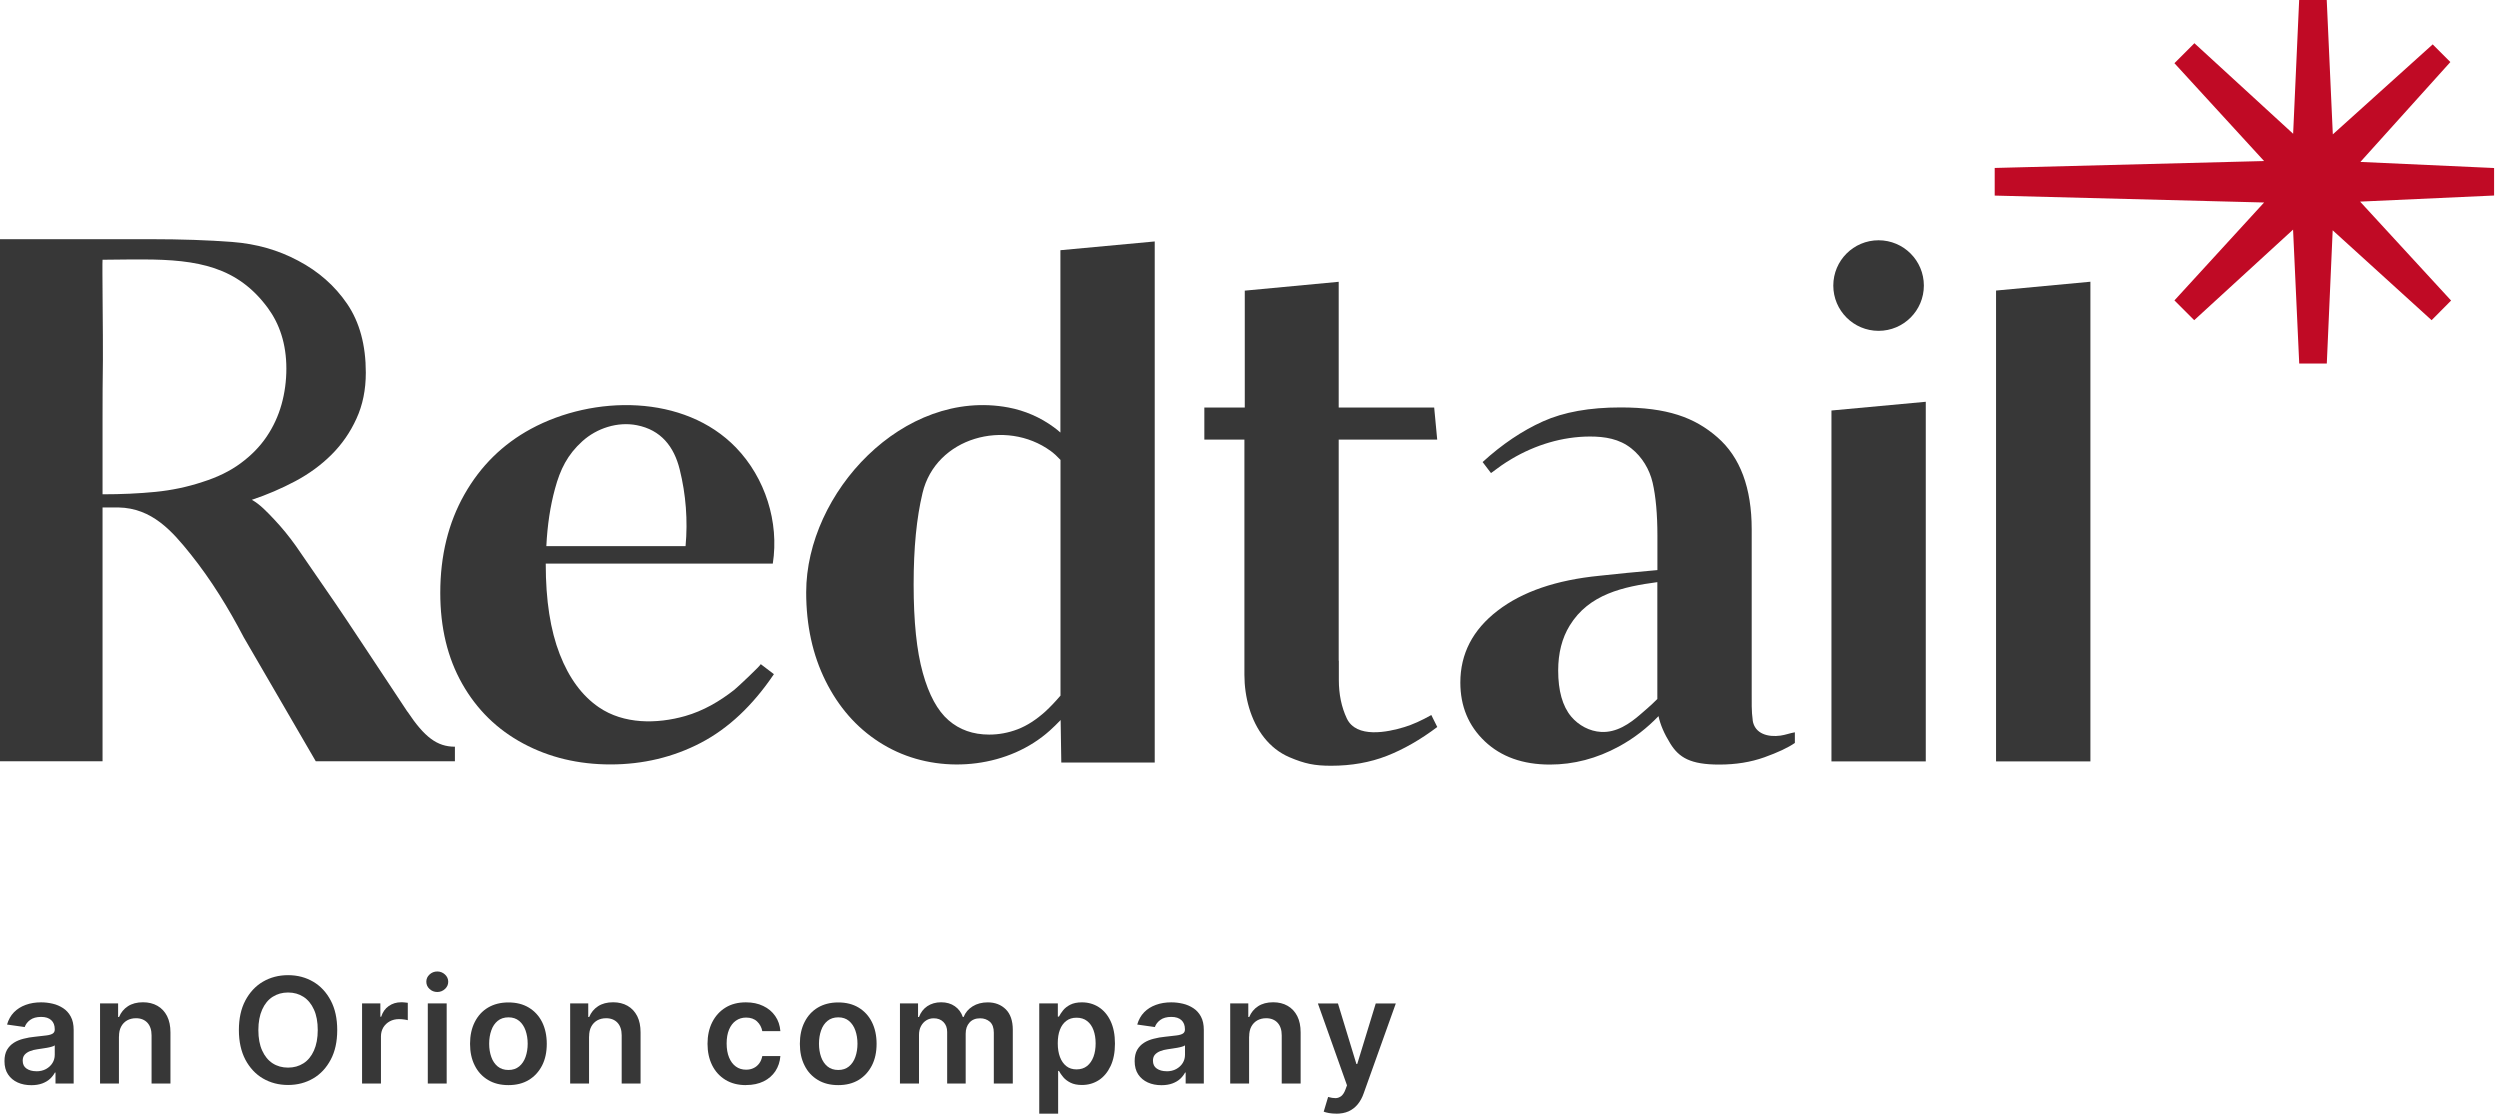
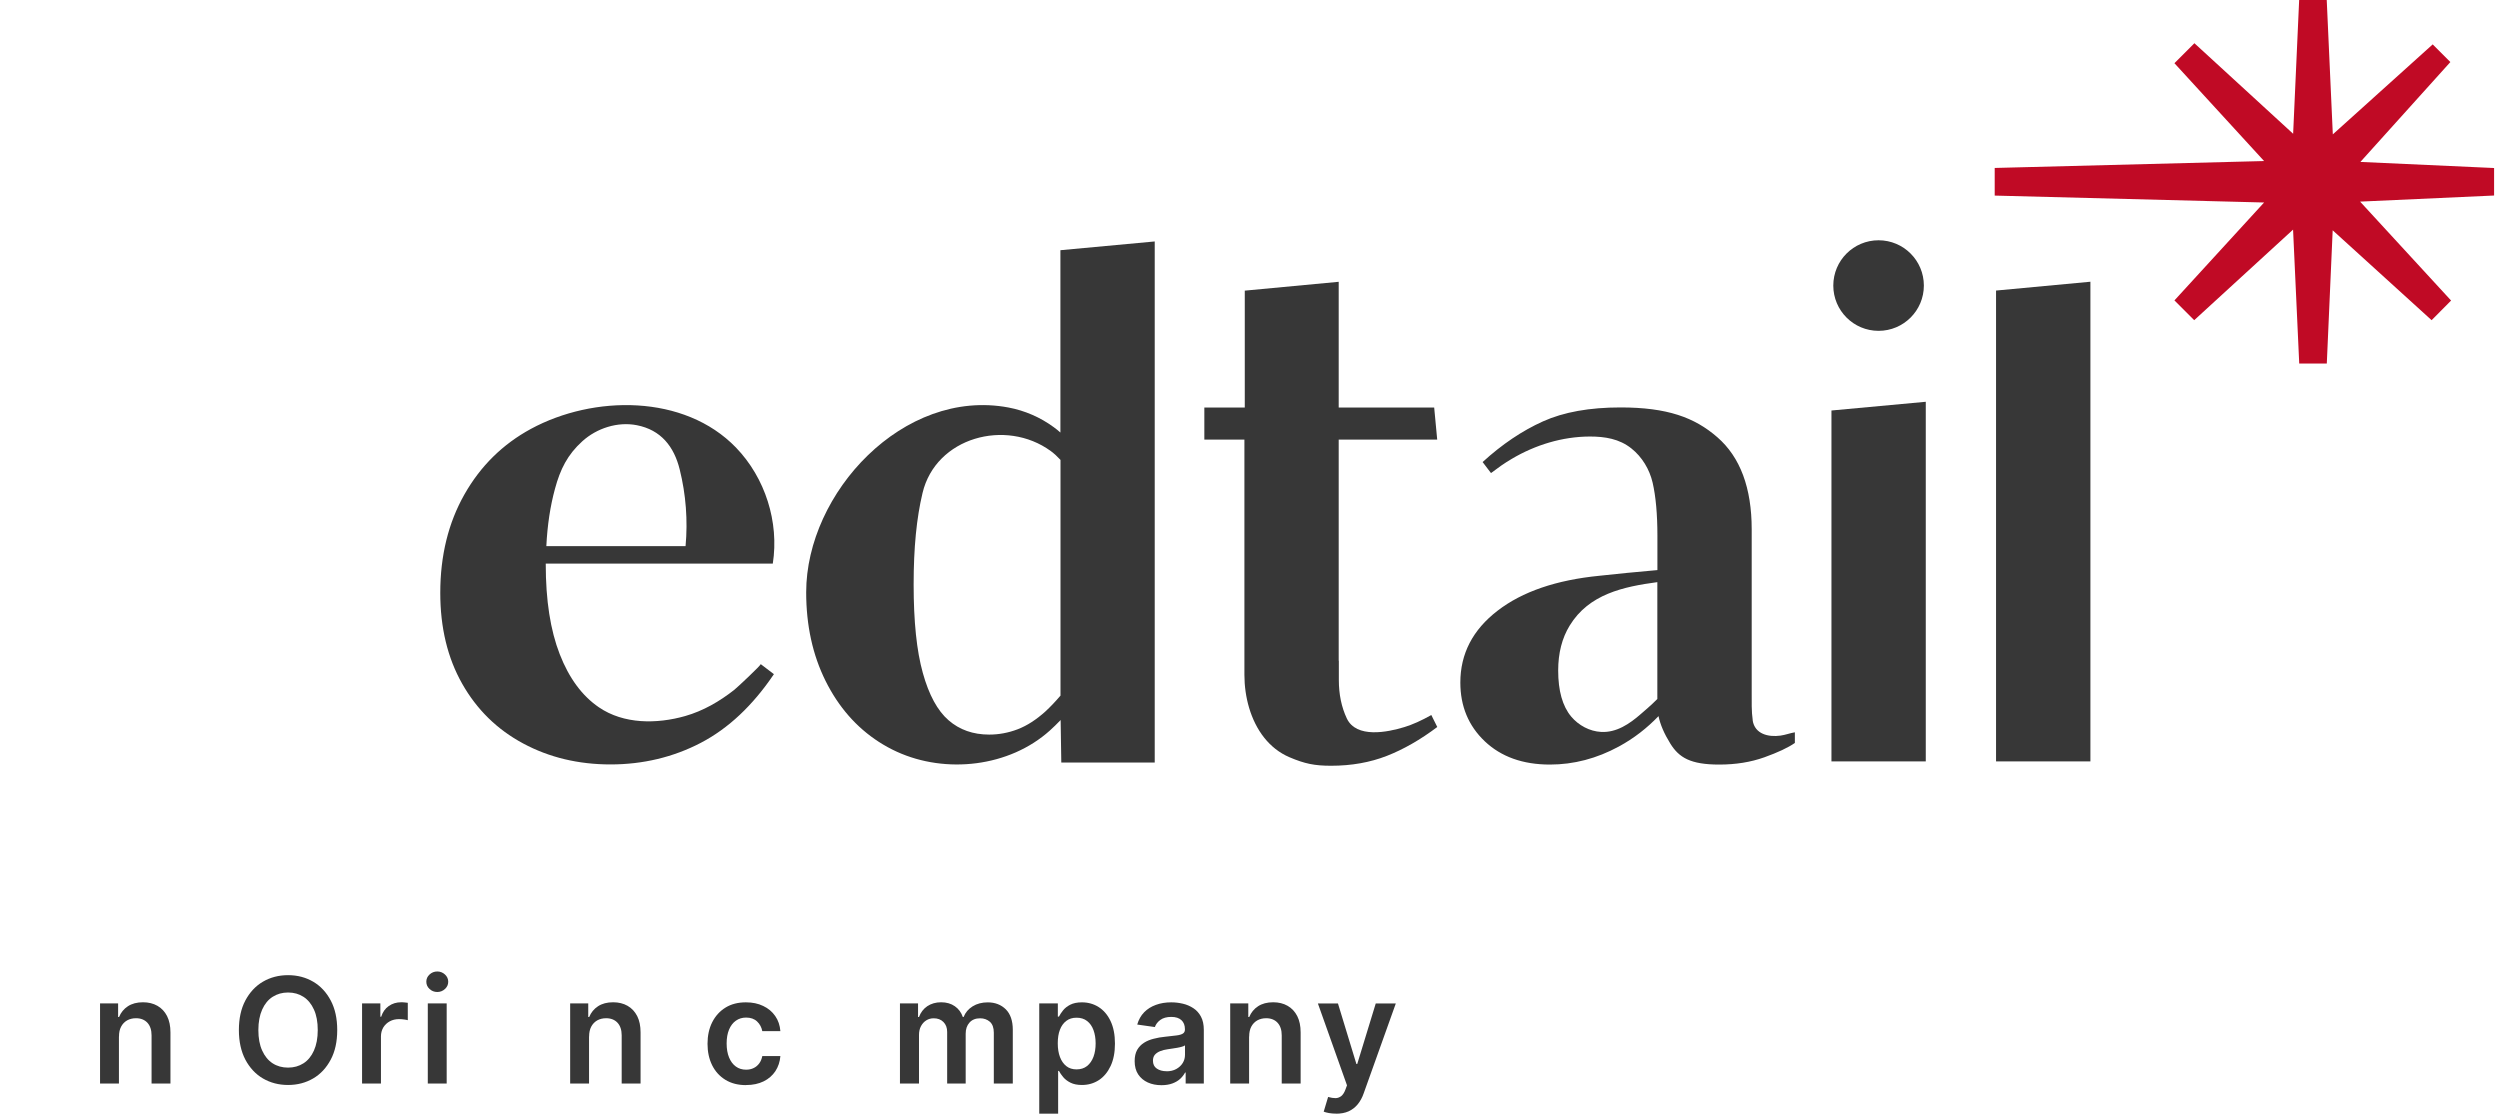
<svg xmlns="http://www.w3.org/2000/svg" width="110" height="49" viewBox="0 0 110 49" fill="none">
  <g clip-path="url(#clip0_12_392)">
    <path d="M109.746 7.393L103.857 7.125L107.816 2.73L107.039 1.953L102.644 5.912L102.376 -0.003H101.163L100.898 5.886C99.096 4.234 96.852 2.177 96.554 1.902L95.675 2.781L99.62 7.086L87.767 7.39V8.606L99.62 8.91L95.675 13.218L96.545 14.088L100.895 10.103L101.166 15.996H102.379L102.638 10.133C104.471 11.798 106.755 13.874 106.991 14.088L107.848 13.224L103.844 8.871L109.74 8.603V7.39L109.746 7.393Z" fill="#C00A25" />
-     <path d="M1.378 47.748C1.155 47.748 0.954 47.71 0.776 47.629C0.598 47.548 0.456 47.428 0.353 47.273C0.249 47.118 0.197 46.92 0.197 46.691C0.197 46.49 0.233 46.329 0.307 46.196C0.382 46.067 0.482 45.963 0.608 45.882C0.734 45.801 0.88 45.743 1.038 45.704C1.197 45.662 1.365 45.633 1.536 45.617C1.743 45.594 1.911 45.575 2.041 45.559C2.17 45.543 2.264 45.514 2.322 45.475C2.38 45.436 2.409 45.378 2.409 45.3V45.287C2.409 45.116 2.358 44.98 2.254 44.886C2.151 44.792 2.005 44.744 1.811 44.744C1.607 44.744 1.446 44.789 1.326 44.877C1.206 44.964 1.129 45.071 1.087 45.19L0.31 45.08C0.372 44.867 0.472 44.686 0.614 44.54C0.757 44.395 0.928 44.288 1.132 44.214C1.336 44.139 1.562 44.103 1.808 44.103C1.979 44.103 2.147 44.123 2.316 44.162C2.484 44.2 2.639 44.269 2.778 44.359C2.917 44.45 3.03 44.572 3.114 44.731C3.199 44.886 3.241 45.084 3.241 45.316V47.677H2.442V47.192H2.416C2.364 47.289 2.293 47.383 2.202 47.467C2.112 47.551 1.999 47.619 1.86 47.671C1.721 47.722 1.562 47.748 1.378 47.748ZM1.591 47.137C1.759 47.137 1.902 47.105 2.025 47.037C2.147 46.969 2.241 46.882 2.309 46.772C2.377 46.662 2.409 46.542 2.409 46.413V45.995C2.384 46.018 2.338 46.038 2.277 46.054C2.215 46.073 2.144 46.089 2.07 46.102C1.992 46.115 1.918 46.128 1.843 46.138C1.769 46.148 1.704 46.157 1.649 46.167C1.526 46.183 1.413 46.212 1.316 46.251C1.219 46.29 1.142 46.342 1.083 46.409C1.025 46.477 0.999 46.565 0.999 46.671C0.999 46.823 1.054 46.94 1.167 47.017C1.281 47.095 1.423 47.134 1.594 47.134L1.591 47.137Z" fill="#373737" />
    <path d="M5.233 45.611V47.677H4.402V44.149H5.197V44.747H5.239C5.32 44.55 5.449 44.391 5.627 44.275C5.805 44.159 6.025 44.1 6.29 44.1C6.533 44.1 6.746 44.152 6.927 44.256C7.109 44.359 7.251 44.511 7.351 44.708C7.451 44.906 7.5 45.145 7.5 45.426V47.674H6.669V45.556C6.669 45.32 6.607 45.135 6.488 45.003C6.365 44.87 6.197 44.802 5.983 44.802C5.838 44.802 5.708 44.834 5.595 44.896C5.482 44.961 5.394 45.051 5.33 45.171C5.265 45.291 5.236 45.436 5.236 45.604L5.233 45.611Z" fill="#373737" />
    <path d="M14.838 45.323C14.838 45.831 14.744 46.264 14.553 46.623C14.363 46.982 14.107 47.26 13.78 47.451C13.454 47.642 13.085 47.739 12.675 47.739C12.264 47.739 11.895 47.642 11.568 47.451C11.242 47.26 10.986 46.982 10.795 46.623C10.608 46.264 10.511 45.831 10.511 45.323C10.511 44.815 10.605 44.382 10.795 44.023C10.986 43.664 11.242 43.386 11.568 43.195C11.895 43.004 12.264 42.907 12.675 42.907C13.085 42.907 13.454 43.004 13.78 43.195C14.107 43.386 14.363 43.664 14.553 44.023C14.744 44.382 14.838 44.818 14.838 45.323ZM13.981 45.323C13.981 44.967 13.926 44.666 13.813 44.42C13.703 44.175 13.548 43.987 13.354 43.861C13.16 43.735 12.933 43.67 12.675 43.67C12.416 43.67 12.193 43.735 11.995 43.861C11.798 43.987 11.646 44.175 11.536 44.42C11.426 44.666 11.368 44.967 11.368 45.323C11.368 45.679 11.423 45.979 11.536 46.225C11.646 46.471 11.801 46.659 11.995 46.785C12.189 46.911 12.416 46.975 12.675 46.975C12.933 46.975 13.156 46.911 13.354 46.785C13.551 46.659 13.703 46.471 13.813 46.225C13.923 45.979 13.981 45.679 13.981 45.323Z" fill="#373737" />
    <path d="M15.931 47.677V44.149H16.736V44.737H16.772C16.837 44.534 16.947 44.375 17.105 44.265C17.264 44.155 17.442 44.1 17.645 44.1C17.691 44.1 17.742 44.1 17.8 44.107C17.859 44.11 17.907 44.117 17.943 44.123V44.889C17.907 44.877 17.852 44.867 17.778 44.857C17.703 44.847 17.629 44.841 17.558 44.841C17.406 44.841 17.27 44.873 17.151 44.938C17.031 45.003 16.937 45.093 16.866 45.206C16.798 45.323 16.762 45.452 16.762 45.604V47.677H15.931Z" fill="#373737" />
    <path d="M19.24 43.648C19.107 43.648 18.994 43.602 18.9 43.515C18.806 43.428 18.758 43.321 18.758 43.195C18.758 43.069 18.806 42.965 18.9 42.878C18.994 42.791 19.107 42.745 19.24 42.745C19.372 42.745 19.485 42.791 19.579 42.878C19.673 42.965 19.722 43.072 19.722 43.198C19.722 43.324 19.673 43.428 19.579 43.515C19.485 43.602 19.372 43.648 19.24 43.648ZM18.823 47.677V44.149H19.654V47.677H18.823Z" fill="#373737" />
-     <path d="M22.37 47.745C22.024 47.745 21.727 47.671 21.474 47.519C21.222 47.367 21.025 47.157 20.889 46.882C20.75 46.61 20.682 46.29 20.682 45.928C20.682 45.565 20.75 45.245 20.889 44.97C21.028 44.695 21.222 44.482 21.474 44.333C21.727 44.184 22.024 44.107 22.37 44.107C22.716 44.107 23.014 44.181 23.266 44.333C23.518 44.485 23.716 44.699 23.852 44.97C23.987 45.242 24.058 45.562 24.058 45.928C24.058 46.293 23.991 46.61 23.852 46.882C23.712 47.153 23.518 47.367 23.266 47.519C23.014 47.671 22.716 47.745 22.37 47.745ZM22.374 47.079C22.561 47.079 22.716 47.027 22.843 46.924C22.969 46.82 23.062 46.681 23.124 46.507C23.185 46.332 23.218 46.138 23.218 45.924C23.218 45.711 23.185 45.514 23.124 45.339C23.062 45.164 22.969 45.025 22.843 44.919C22.716 44.815 22.561 44.763 22.374 44.763C22.186 44.763 22.024 44.815 21.898 44.919C21.772 45.022 21.678 45.161 21.617 45.339C21.555 45.514 21.523 45.711 21.523 45.924C21.523 46.138 21.555 46.332 21.617 46.507C21.678 46.681 21.772 46.82 21.898 46.924C22.024 47.027 22.183 47.079 22.374 47.079Z" fill="#373737" />
    <path d="M25.918 45.611V47.677H25.087V44.149H25.883V44.747H25.925C26.006 44.55 26.135 44.391 26.313 44.275C26.491 44.159 26.71 44.1 26.976 44.1C27.218 44.1 27.432 44.152 27.613 44.256C27.794 44.359 27.936 44.511 28.037 44.708C28.137 44.906 28.185 45.145 28.185 45.426V47.674H27.354V45.556C27.354 45.32 27.293 45.135 27.173 45.003C27.05 44.87 26.882 44.802 26.669 44.802C26.523 44.802 26.394 44.834 26.28 44.896C26.167 44.961 26.08 45.051 26.015 45.171C25.951 45.291 25.921 45.436 25.921 45.604L25.918 45.611Z" fill="#373737" />
    <path d="M32.823 47.745C32.471 47.745 32.17 47.667 31.917 47.512C31.665 47.357 31.471 47.144 31.335 46.872C31.199 46.597 31.131 46.283 31.131 45.928C31.131 45.572 31.199 45.252 31.338 44.977C31.478 44.702 31.672 44.488 31.924 44.333C32.176 44.178 32.474 44.103 32.82 44.103C33.108 44.103 33.36 44.155 33.58 44.262C33.8 44.365 33.977 44.514 34.11 44.705C34.243 44.896 34.317 45.119 34.337 45.371H33.541C33.509 45.2 33.434 45.061 33.311 44.944C33.192 44.831 33.03 44.773 32.829 44.773C32.658 44.773 32.509 44.818 32.38 44.909C32.251 44.999 32.15 45.132 32.079 45.3C32.008 45.471 31.972 45.675 31.972 45.911C31.972 46.148 32.008 46.358 32.079 46.529C32.15 46.7 32.247 46.833 32.377 46.927C32.506 47.021 32.655 47.066 32.829 47.066C32.952 47.066 33.062 47.043 33.159 46.995C33.256 46.95 33.337 46.882 33.405 46.791C33.473 46.7 33.515 46.594 33.541 46.468H34.337C34.317 46.717 34.243 46.937 34.117 47.131C33.99 47.322 33.816 47.474 33.599 47.58C33.379 47.687 33.124 47.742 32.826 47.742L32.823 47.745Z" fill="#373737" />
-     <path d="M36.882 47.745C36.536 47.745 36.238 47.671 35.986 47.519C35.734 47.367 35.536 47.157 35.401 46.882C35.261 46.61 35.194 46.29 35.194 45.928C35.194 45.565 35.261 45.245 35.401 44.97C35.54 44.695 35.734 44.482 35.986 44.333C36.238 44.184 36.536 44.107 36.882 44.107C37.228 44.107 37.525 44.181 37.778 44.333C38.03 44.485 38.227 44.699 38.363 44.97C38.499 45.242 38.57 45.562 38.57 45.928C38.57 46.293 38.502 46.61 38.363 46.882C38.224 47.153 38.03 47.367 37.778 47.519C37.525 47.671 37.228 47.745 36.882 47.745ZM36.885 47.079C37.073 47.079 37.228 47.027 37.354 46.924C37.48 46.82 37.574 46.681 37.635 46.507C37.697 46.332 37.729 46.138 37.729 45.924C37.729 45.711 37.697 45.514 37.635 45.339C37.574 45.164 37.48 45.025 37.354 44.919C37.228 44.815 37.073 44.763 36.885 44.763C36.697 44.763 36.536 44.815 36.41 44.919C36.283 45.022 36.19 45.161 36.128 45.339C36.067 45.514 36.035 45.711 36.035 45.924C36.035 46.138 36.067 46.332 36.128 46.507C36.19 46.681 36.283 46.82 36.41 46.924C36.536 47.027 36.694 47.079 36.885 47.079Z" fill="#373737" />
    <path d="M39.598 47.677V44.149H40.394V44.747H40.436C40.511 44.547 40.63 44.388 40.801 44.272C40.973 44.159 41.173 44.1 41.41 44.1C41.646 44.1 41.849 44.159 42.014 44.275C42.179 44.391 42.296 44.547 42.364 44.747H42.399C42.477 44.55 42.609 44.395 42.797 44.278C42.985 44.162 43.205 44.104 43.46 44.104C43.783 44.104 44.049 44.207 44.256 44.411C44.459 44.615 44.563 44.915 44.563 45.31V47.677H43.728V45.439C43.728 45.219 43.67 45.061 43.554 44.957C43.437 44.857 43.295 44.805 43.127 44.805C42.926 44.805 42.771 44.867 42.658 44.993C42.545 45.119 42.49 45.281 42.49 45.478V47.677H41.675V45.404C41.675 45.223 41.62 45.077 41.51 44.967C41.4 44.857 41.258 44.805 41.083 44.805C40.963 44.805 40.853 44.834 40.756 44.896C40.659 44.957 40.582 45.041 40.523 45.151C40.465 45.261 40.436 45.388 40.436 45.533V47.677H39.605H39.598Z" fill="#373737" />
    <path d="M45.727 49V44.149H46.545V44.731H46.594C46.636 44.647 46.697 44.553 46.775 44.456C46.852 44.359 46.959 44.275 47.092 44.207C47.224 44.139 47.396 44.103 47.603 44.103C47.874 44.103 48.12 44.171 48.34 44.31C48.56 44.45 48.735 44.653 48.864 44.925C48.993 45.197 49.058 45.526 49.058 45.918C49.058 46.309 48.993 46.636 48.867 46.904C48.741 47.173 48.567 47.383 48.35 47.525C48.13 47.667 47.884 47.739 47.606 47.739C47.406 47.739 47.237 47.706 47.102 47.638C46.969 47.571 46.862 47.49 46.781 47.393C46.7 47.296 46.639 47.205 46.594 47.121H46.558V49H45.727ZM46.542 45.911C46.542 46.141 46.574 46.338 46.639 46.51C46.704 46.681 46.797 46.814 46.92 46.911C47.043 47.008 47.192 47.053 47.37 47.053C47.548 47.053 47.706 47.005 47.833 46.904C47.955 46.804 48.049 46.671 48.114 46.497C48.178 46.325 48.208 46.128 48.208 45.908C48.208 45.688 48.175 45.494 48.114 45.326C48.052 45.155 47.959 45.022 47.833 44.925C47.71 44.828 47.554 44.779 47.37 44.779C47.186 44.779 47.04 44.825 46.917 44.919C46.794 45.012 46.7 45.142 46.636 45.31C46.571 45.478 46.542 45.675 46.542 45.905V45.911Z" fill="#373737" />
    <path d="M51.105 47.748C50.882 47.748 50.682 47.71 50.504 47.629C50.326 47.548 50.184 47.428 50.08 47.273C49.977 47.118 49.925 46.92 49.925 46.691C49.925 46.49 49.961 46.329 50.035 46.196C50.109 46.067 50.209 45.963 50.336 45.882C50.462 45.801 50.607 45.743 50.766 45.704C50.924 45.662 51.092 45.633 51.264 45.617C51.471 45.594 51.639 45.575 51.768 45.559C51.898 45.543 51.992 45.514 52.05 45.475C52.108 45.436 52.137 45.378 52.137 45.3V45.287C52.137 45.116 52.085 44.98 51.982 44.886C51.878 44.792 51.733 44.744 51.539 44.744C51.335 44.744 51.173 44.789 51.054 44.877C50.934 44.964 50.856 45.071 50.814 45.19L50.038 45.08C50.1 44.867 50.2 44.686 50.342 44.54C50.484 44.395 50.656 44.288 50.86 44.214C51.063 44.139 51.29 44.103 51.535 44.103C51.707 44.103 51.875 44.123 52.043 44.162C52.211 44.2 52.367 44.269 52.506 44.359C52.645 44.45 52.758 44.572 52.842 44.731C52.926 44.886 52.968 45.084 52.968 45.316V47.677H52.169V47.192H52.144C52.092 47.289 52.021 47.383 51.93 47.467C51.84 47.551 51.726 47.619 51.587 47.671C51.448 47.722 51.29 47.748 51.105 47.748ZM51.322 47.137C51.49 47.137 51.633 47.105 51.755 47.037C51.878 46.969 51.972 46.882 52.04 46.772C52.108 46.662 52.14 46.542 52.14 46.413V45.995C52.114 46.018 52.069 46.038 52.008 46.054C51.946 46.073 51.875 46.089 51.801 46.102C51.723 46.115 51.649 46.128 51.574 46.138C51.5 46.148 51.435 46.157 51.38 46.167C51.257 46.183 51.144 46.212 51.047 46.251C50.95 46.29 50.873 46.342 50.814 46.409C50.756 46.477 50.73 46.565 50.73 46.671C50.73 46.823 50.785 46.94 50.898 47.017C51.012 47.095 51.154 47.134 51.325 47.134L51.322 47.137Z" fill="#373737" />
    <path d="M54.96 45.611V47.677H54.129V44.149H54.925V44.747H54.967C55.048 44.55 55.177 44.391 55.355 44.275C55.533 44.159 55.753 44.1 56.018 44.1C56.261 44.1 56.474 44.152 56.655 44.256C56.836 44.359 56.978 44.511 57.079 44.708C57.179 44.906 57.228 45.145 57.228 45.426V47.674H56.396V45.556C56.396 45.32 56.335 45.135 56.215 45.003C56.092 44.87 55.924 44.802 55.711 44.802C55.565 44.802 55.436 44.834 55.323 44.896C55.209 44.961 55.122 45.051 55.057 45.171C54.993 45.291 54.964 45.436 54.964 45.604L54.96 45.611Z" fill="#373737" />
    <path d="M58.786 49C58.673 49 58.57 48.99 58.473 48.974C58.376 48.958 58.301 48.935 58.243 48.913L58.437 48.266C58.557 48.301 58.667 48.318 58.761 48.318C58.854 48.318 58.938 48.285 59.013 48.23C59.084 48.172 59.149 48.078 59.197 47.946L59.268 47.755L57.987 44.152H58.87L59.682 46.817H59.718L60.533 44.152H61.416L60.002 48.107C59.938 48.295 59.85 48.453 59.74 48.589C59.63 48.722 59.498 48.825 59.343 48.897C59.184 48.968 59 49.003 58.78 49.003L58.786 49Z" fill="#373737" />
-     <path d="M17.927 31.316C16.707 29.476 15.136 27.092 14.741 26.523C14.123 25.63 13.551 24.799 13.024 24.029C12.72 23.602 12.406 23.218 12.083 22.875C11.759 22.529 11.423 22.176 11.08 21.992C11.749 21.769 12.387 21.494 12.995 21.171C13.603 20.847 14.136 20.456 14.592 20C15.048 19.544 15.414 19.017 15.685 18.418C15.96 17.82 16.096 17.147 16.096 16.397C16.096 15.181 15.821 14.172 15.275 13.37C14.728 12.568 14.007 11.937 13.114 11.468C12.241 11.002 11.281 10.728 10.226 10.647C9.172 10.566 7.966 10.524 6.607 10.524H0V33.496H4.512V22.328H5.21C6.691 22.354 7.578 23.373 8.396 24.395C9.298 25.524 10.055 26.759 10.724 28.04L13.894 33.496H14.081H19.029H20.016V32.855C19.236 32.855 18.68 32.441 17.927 31.309V31.316ZM10.592 20.381C10.126 20.727 9.566 20.999 8.92 21.203C8.25 21.426 7.555 21.572 6.837 21.643C6.116 21.714 5.343 21.749 4.512 21.749V18.405C4.512 17.574 4.515 16.714 4.528 15.821C4.537 14.929 4.492 11.552 4.512 11.429C5.362 11.416 6.015 11.416 6.281 11.416C8.719 11.416 10.456 11.746 11.785 13.551C12.296 14.246 12.6 15.126 12.6 16.216C12.6 16.762 12.529 17.29 12.387 17.797C12.244 18.305 12.028 18.774 11.733 19.211C11.439 19.647 11.061 20.035 10.592 20.381Z" fill="#373737" />
    <path d="M34.003 24.799C34.288 22.972 33.67 21.028 32.386 19.696C30.103 17.332 26.109 17.383 23.36 18.871C22.121 19.544 21.145 20.501 20.436 21.753C19.728 23.001 19.372 24.447 19.372 26.086C19.372 27.616 19.692 28.949 20.336 30.084C20.98 31.222 21.875 32.099 23.02 32.713C24.165 33.328 25.449 33.635 26.866 33.635C28.282 33.635 29.624 33.318 30.837 32.684C32.05 32.05 33.12 31.044 34.052 29.663L33.47 29.22C33.509 29.249 32.422 30.265 32.306 30.355C31.659 30.863 30.941 31.28 30.145 31.507C28.903 31.859 27.448 31.872 26.348 31.119C25.611 30.614 25.038 29.838 24.628 28.784C24.217 27.729 24.013 26.413 24.013 24.828C24.013 24.819 24.013 24.809 24.013 24.799C27.341 24.799 30.669 24.799 34 24.799H34.003ZM24.421 21.5C24.65 20.653 24.967 20.006 25.627 19.411C26.261 18.839 27.176 18.544 28.02 18.709C29.081 18.916 29.657 19.647 29.906 20.653C30.181 21.753 30.268 22.901 30.165 24.029H24.039C24.084 23.114 24.21 22.27 24.421 21.5Z" fill="#373737" />
    <path d="M46.655 19.029C46.562 18.949 46.468 18.868 46.367 18.797C45.776 18.363 45.093 18.066 44.372 17.93C39.757 17.063 35.472 21.681 35.472 26.06C35.472 27.516 35.756 28.816 36.325 29.961C36.895 31.106 37.677 32.002 38.673 32.645C38.926 32.807 39.188 32.952 39.459 33.075C41.617 34.062 44.408 33.748 46.193 32.144C46.351 32.002 46.51 31.846 46.668 31.681L46.697 33.551H50.808V10.624L46.658 11.009V19.029H46.655ZM46.655 30.614C46.432 30.876 46.212 31.106 45.999 31.303C45.598 31.665 45.194 31.927 44.783 32.086C44.372 32.244 43.952 32.322 43.525 32.322C42.816 32.322 42.218 32.111 41.736 31.691C41.251 31.271 40.873 30.578 40.604 29.608C40.333 28.638 40.2 27.344 40.2 25.721C40.2 24.097 40.329 22.794 40.591 21.694C41.173 19.24 44.256 18.405 46.232 19.845C46.39 19.961 46.529 20.093 46.662 20.236V30.611L46.655 30.614Z" fill="#373737" />
    <path d="M77.121 31.701C77.062 31.293 77.075 30.869 77.075 30.456V23.295C77.075 21.468 76.571 20.116 75.565 19.24C74.559 18.363 73.353 17.927 71.302 17.927C69.941 17.927 68.806 18.13 67.891 18.541C66.978 18.952 66.092 19.547 65.235 20.33L65.604 20.815C65.604 20.815 65.96 20.553 66.047 20.491C66.199 20.385 66.358 20.284 66.516 20.191C67.554 19.576 68.741 19.211 69.954 19.207C70.617 19.207 71.251 19.308 71.781 19.731C72.253 20.106 72.58 20.653 72.716 21.238C72.855 21.843 72.926 22.623 72.926 23.573V25.084C71.969 25.168 71.115 25.252 70.381 25.333C68.479 25.52 66.982 26.031 65.892 26.872C64.802 27.71 64.255 28.764 64.255 30.032C64.255 31.076 64.614 31.937 65.332 32.619C66.05 33.298 67.004 33.641 68.198 33.641C69.242 33.641 70.255 33.376 71.231 32.846C71.894 32.487 72.47 32.034 72.975 31.51C73.052 31.882 73.224 32.283 73.495 32.719C73.877 33.334 74.378 33.641 75.646 33.641C76.374 33.641 77.033 33.535 77.632 33.321C78.227 33.108 78.676 32.897 78.974 32.69V32.221C78.76 32.257 78.556 32.338 78.34 32.367C77.809 32.441 77.208 32.299 77.117 31.694L77.121 31.701ZM72.923 30.756C72.638 31.047 72.276 31.345 72.189 31.423C71.704 31.846 71.128 32.241 70.452 32.205C69.944 32.179 69.459 31.917 69.132 31.529C68.751 31.073 68.56 30.397 68.56 29.502C68.56 28.738 68.728 28.078 69.064 27.529C69.912 26.138 71.429 25.815 72.923 25.614V30.75V30.756Z" fill="#373737" />
    <path d="M82.657 14.557C83.758 14.557 84.65 13.665 84.65 12.565C84.65 11.464 83.758 10.572 82.657 10.572C81.557 10.572 80.665 11.464 80.665 12.565C80.665 13.665 81.557 14.557 82.657 14.557Z" fill="#373737" />
    <path d="M80.584 33.502H84.734V17.678L80.584 18.062V33.502Z" fill="#373737" />
    <path d="M58.903 29.071V19.343H63.237L63.104 17.93H58.903V12.399L54.77 12.788V17.93H52.991V19.343H54.754V29.692C54.754 30.656 55.022 31.701 55.627 32.461C55.918 32.826 56.283 33.124 56.736 33.318C57.412 33.606 57.842 33.693 58.57 33.693C59.466 33.693 60.281 33.547 61.018 33.26C61.755 32.972 62.496 32.548 63.24 31.988L62.978 31.461C62.548 31.704 62.153 31.882 61.791 31.992C61.057 32.218 59.679 32.499 59.259 31.61C59.026 31.115 58.909 30.553 58.909 29.919V29.075L58.903 29.071Z" fill="#373737" />
    <path d="M87.826 12.784V33.502H91.978V12.396L87.826 12.784Z" fill="#373737" />
  </g>
  <defs>
    <clipPath id="clip0_12_392">
      <rect width="109.746" height="49" fill="white" />
    </clipPath>
  </defs>
</svg>